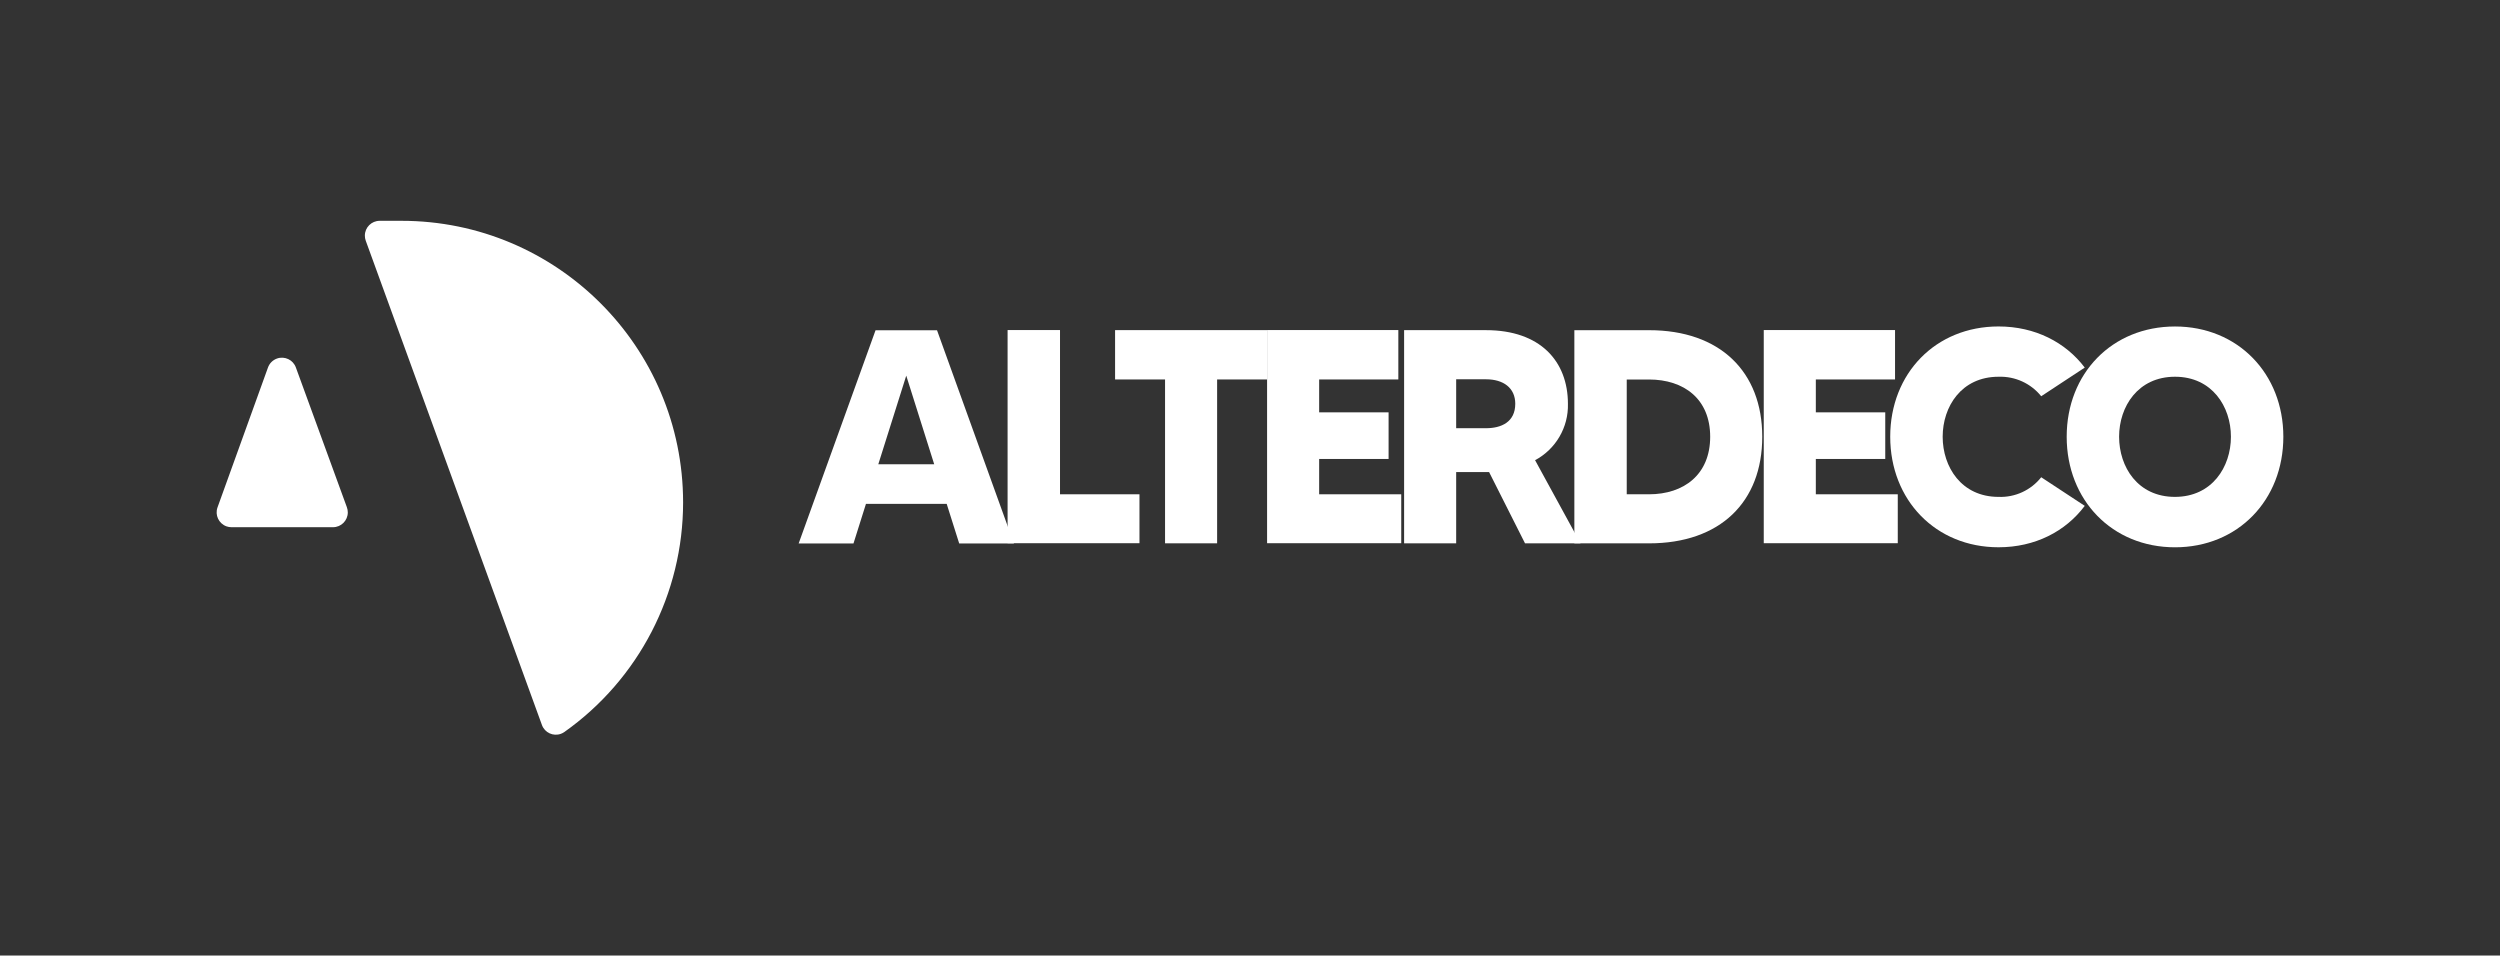
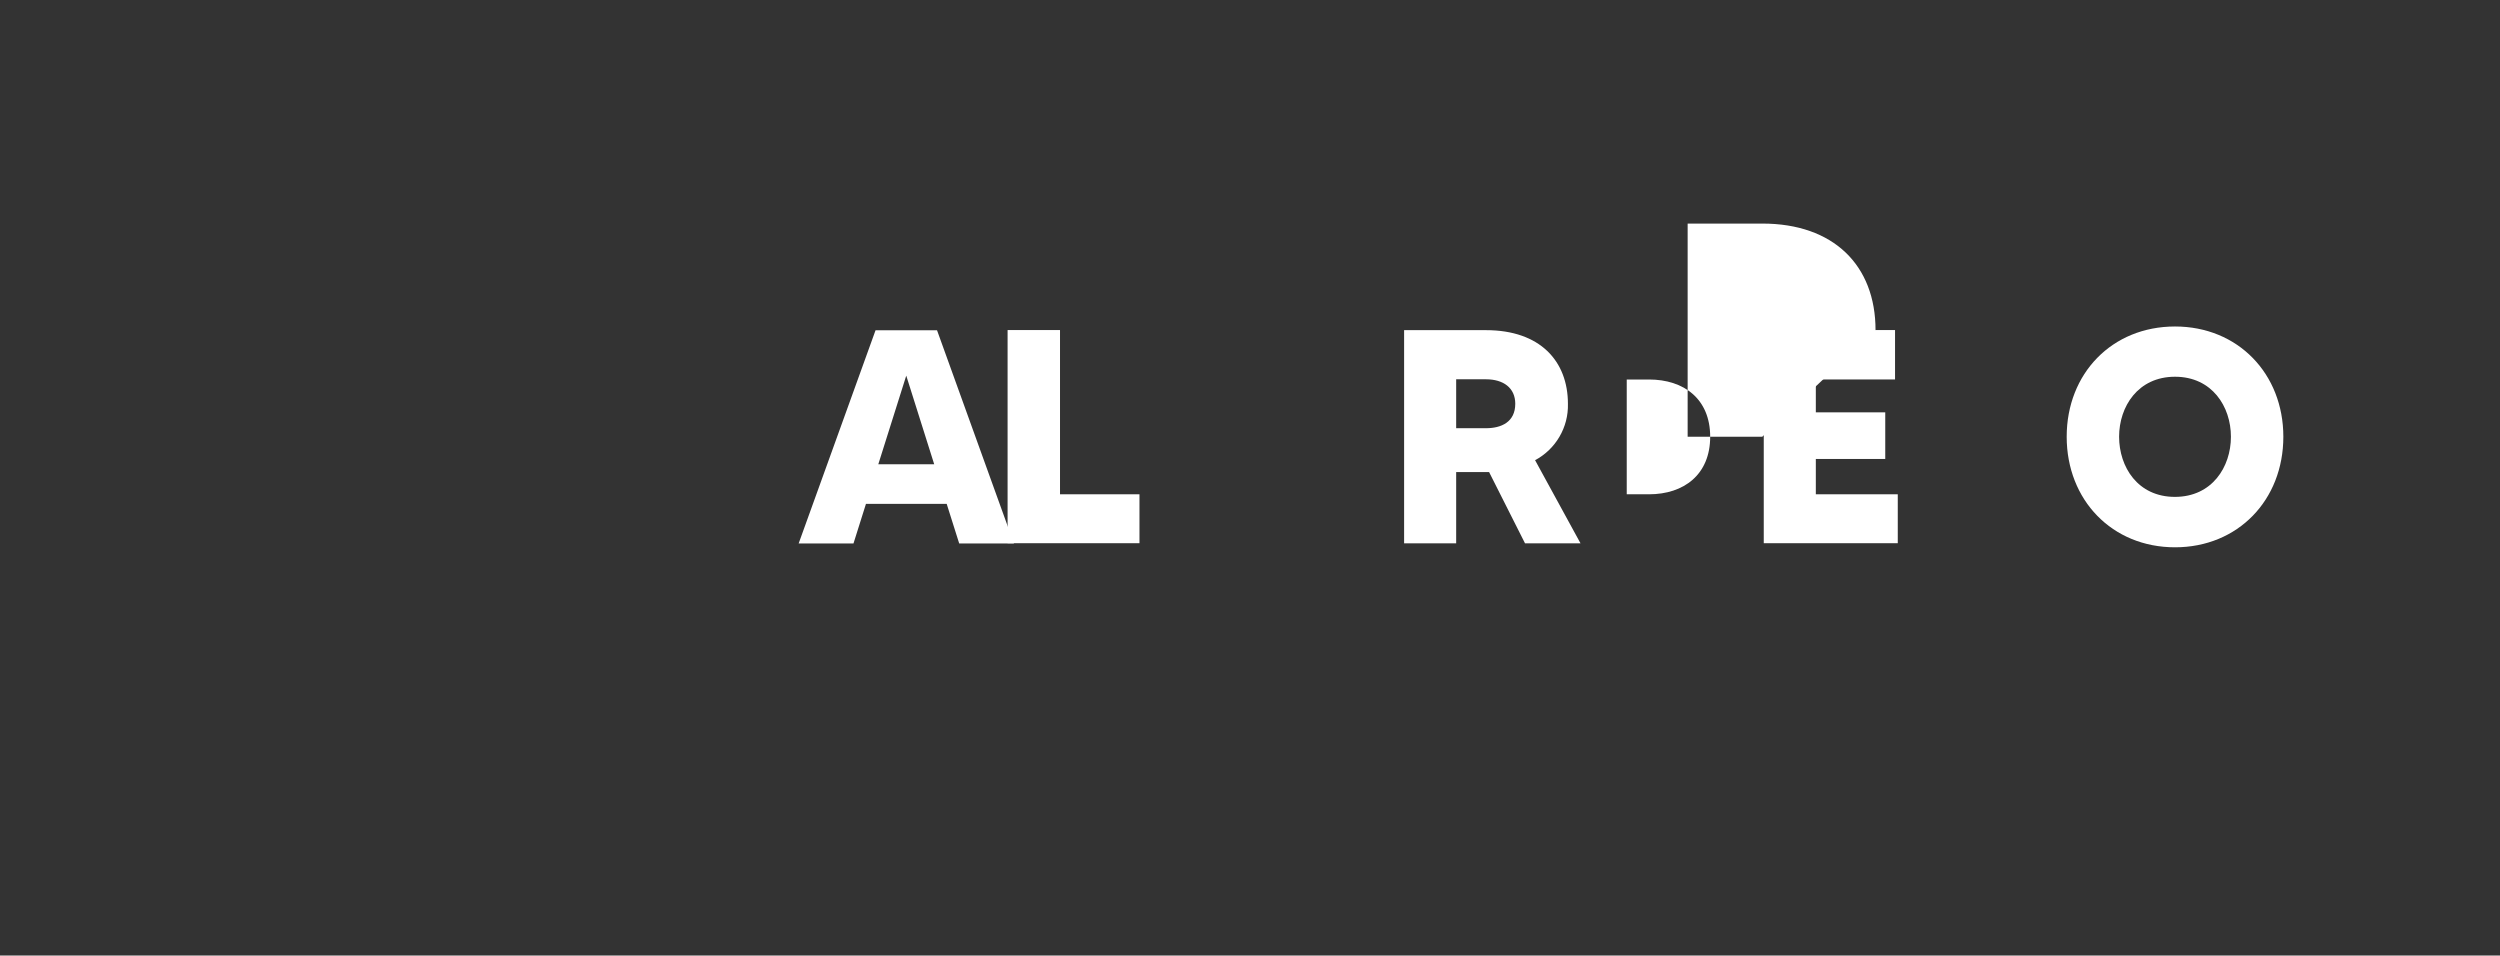
<svg xmlns="http://www.w3.org/2000/svg" id="Layer_1" data-name="Layer 1" viewBox="0 0 715.42 273.44">
  <rect x="0" y="0" width="715.42" height="273.44" fill="#333333" stroke="none" />
  <defs>
    <style>
      .cls-1 {
        fill: #fff;
        stroke-width: 0px;
      }
    </style>
  </defs>
  <g id="Calque_2" data-name="Calque 2">
    <g id="Calque_1-2" data-name="Calque 1-2">
      <path class="cls-1" d="M270.91,144.19h-23.1l-3.57,11.33h-15.69l22-61h17.6l22,61h-15.66l-3.58-11.33ZM267.34,132.86l-8-25.36-8,25.36h16Z" />
      <path class="cls-1" d="M326.08,141.45v14h-37.74v-61h15v47h22.74Z" />
-       <path class="cls-1" d="M362.6,108.59h-14.3v46.89h-14.9v-46.89h-14.3v-14.12h43.49v14.12Z" />
-       <path class="cls-1" d="M400.99,141.45v14h-38.39v-61h37.56v14.14h-22.66v9.41h19.87v13.34h-19.87v10.11h23.49Z" />
      <path class="cls-1" d="M436.41,155.48l-10.28-20.39h-9.42v20.39h-14.9v-61h23.44c15.52,0,23.44,8.89,23.44,21.09.17,6.72-3.47,12.96-9.4,16.12l13,23.79h-15.88ZM416.71,122.54h8.54c4.36,0,8.37-1.75,8.37-7,0-4.53-3.4-7-8.37-7h-8.54v14Z" />
-       <path class="cls-1" d="M504.3,124.98c0,18.65-12,30.51-32.42,30.51h-21.35v-61h21.35c20.39-.02,32.42,11.93,32.42,30.49ZM489.4,124.98c0-10.81-7.5-16.38-17.52-16.38h-6.36v32.85h6.36c10.02,0,17.52-5.66,17.52-16.47Z" />
+       <path class="cls-1" d="M504.3,124.98h-21.35v-61h21.35c20.39-.02,32.42,11.93,32.42,30.49ZM489.4,124.98c0-10.81-7.5-16.38-17.52-16.38h-6.36v32.85h6.36c10.02,0,17.52-5.66,17.52-16.47Z" />
      <path class="cls-1" d="M543.08,141.45v14h-38.35v-61h37.57v14.14h-22.67v9.41h19.87v13.34h-19.87v10.11h23.45Z" />
-       <path class="cls-1" d="M584.13,136.57l12.46,8.19c-5.49,7.32-14.21,11.85-24.67,11.85-18,0-31-13.51-31-31.64s13-31.55,31-31.55c10.46,0,19.18,4.53,24.67,11.77l-12.46,8.2c-2.96-3.68-7.48-5.74-12.2-5.58-10.63,0-16,8.54-16,17.17s5.36,17.21,15.99,17.21c4.73.19,9.27-1.9,12.21-5.62Z" />
      <path class="cls-1" d="M653.42,124.98c0,18.13-13,31.64-31,31.64s-31-13.51-31-31.64,13-31.55,31-31.55,31,13.51,31,31.55ZM638.42,124.98c0-8.63-5.4-17.17-16-17.17s-16,8.54-16,17.17,5.33,17.21,15.97,17.21,16.03-8.58,16.03-17.21Z" />
-       <path class="cls-1" d="M99.26,145.14l-14.58-39.95c-.78-2.21-3.2-3.37-5.41-2.59-1.21.43-2.17,1.38-2.59,2.59l-14.43,40c-.8,2.2.35,4.63,2.55,5.43.47.17.96.25,1.45.25h29.04c2.34,0,4.24-1.9,4.24-4.24,0-.51-.09-1.01-.27-1.49Z" />
-       <path class="cls-1" d="M114.86,63.19h-6.2c-2.34,0-4.25,1.89-4.25,4.23,0,.5.08.99.25,1.45l50.43,138.62c.81,2.19,3.24,3.31,5.43,2.5.34-.13.66-.29.96-.5,21.33-15.09,34.01-39.61,34-65.74h0c-.02-44.51-36.11-80.57-80.62-80.56Z" />
    </g>
  </g>
</svg>